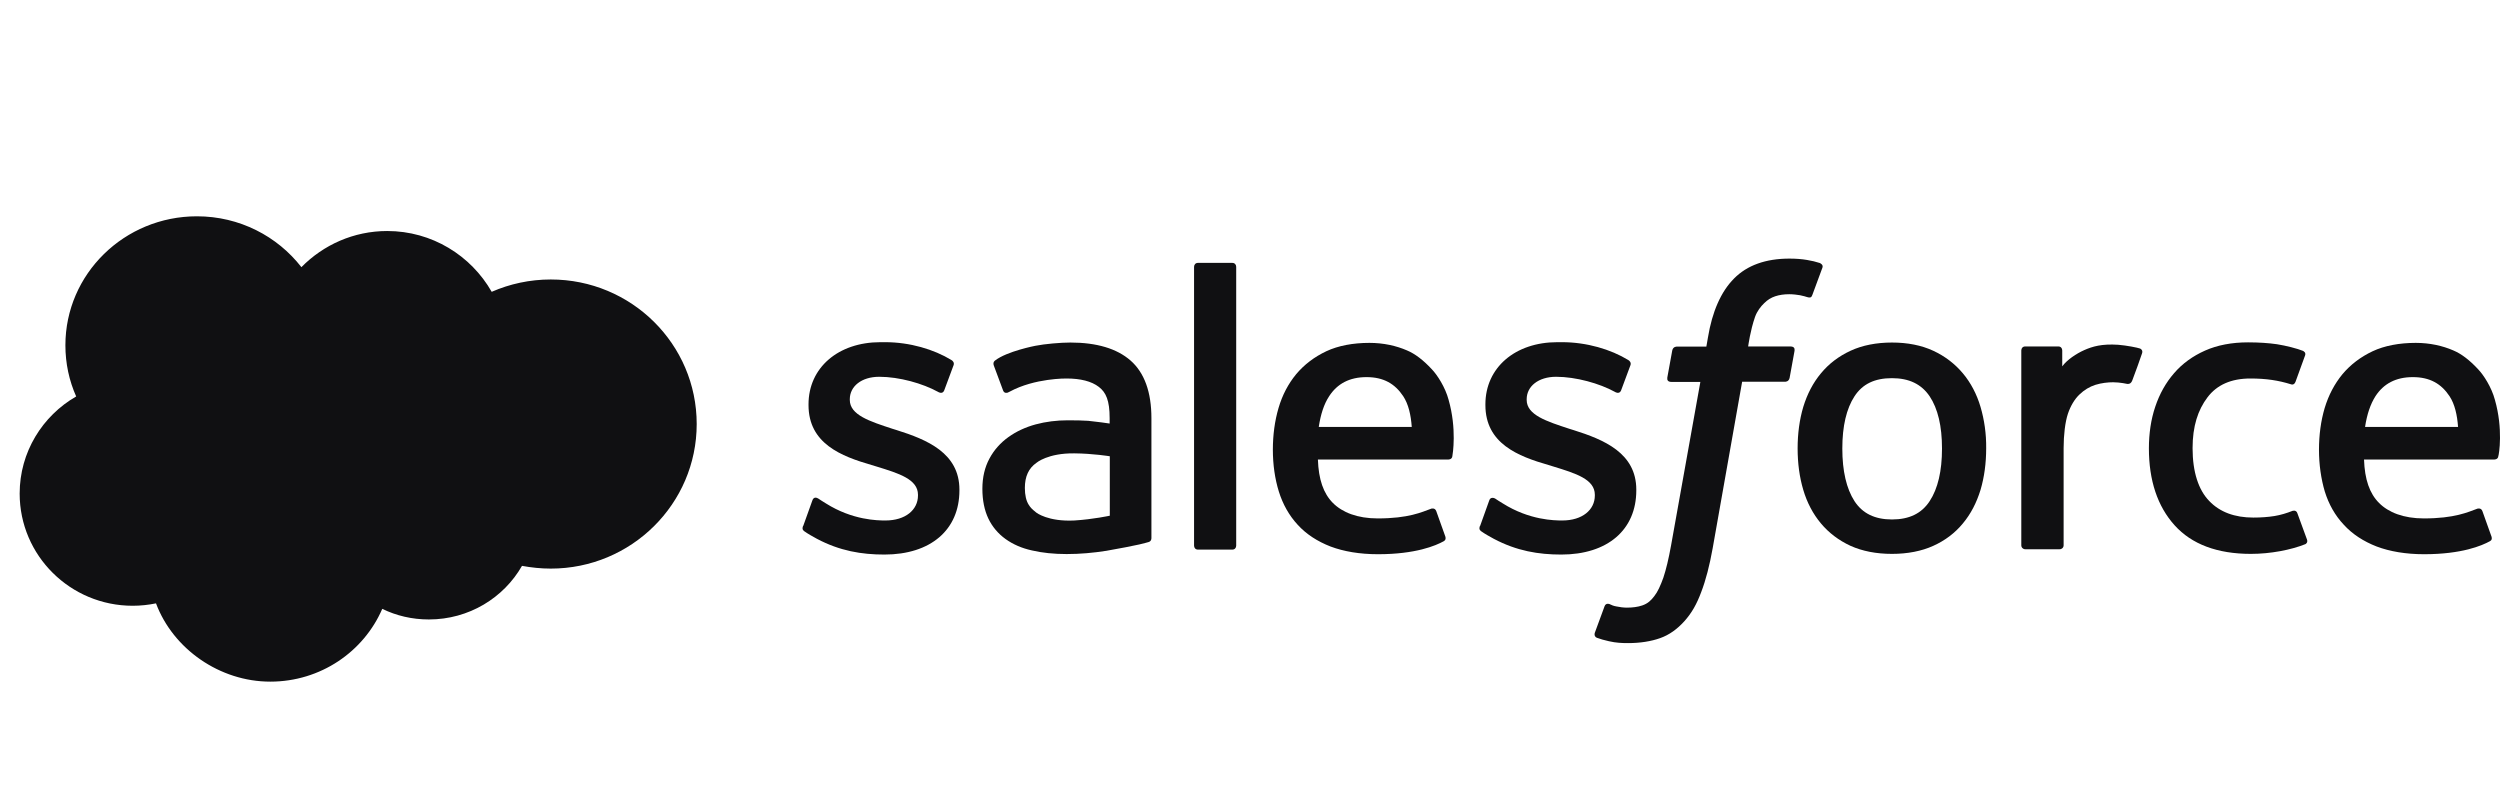
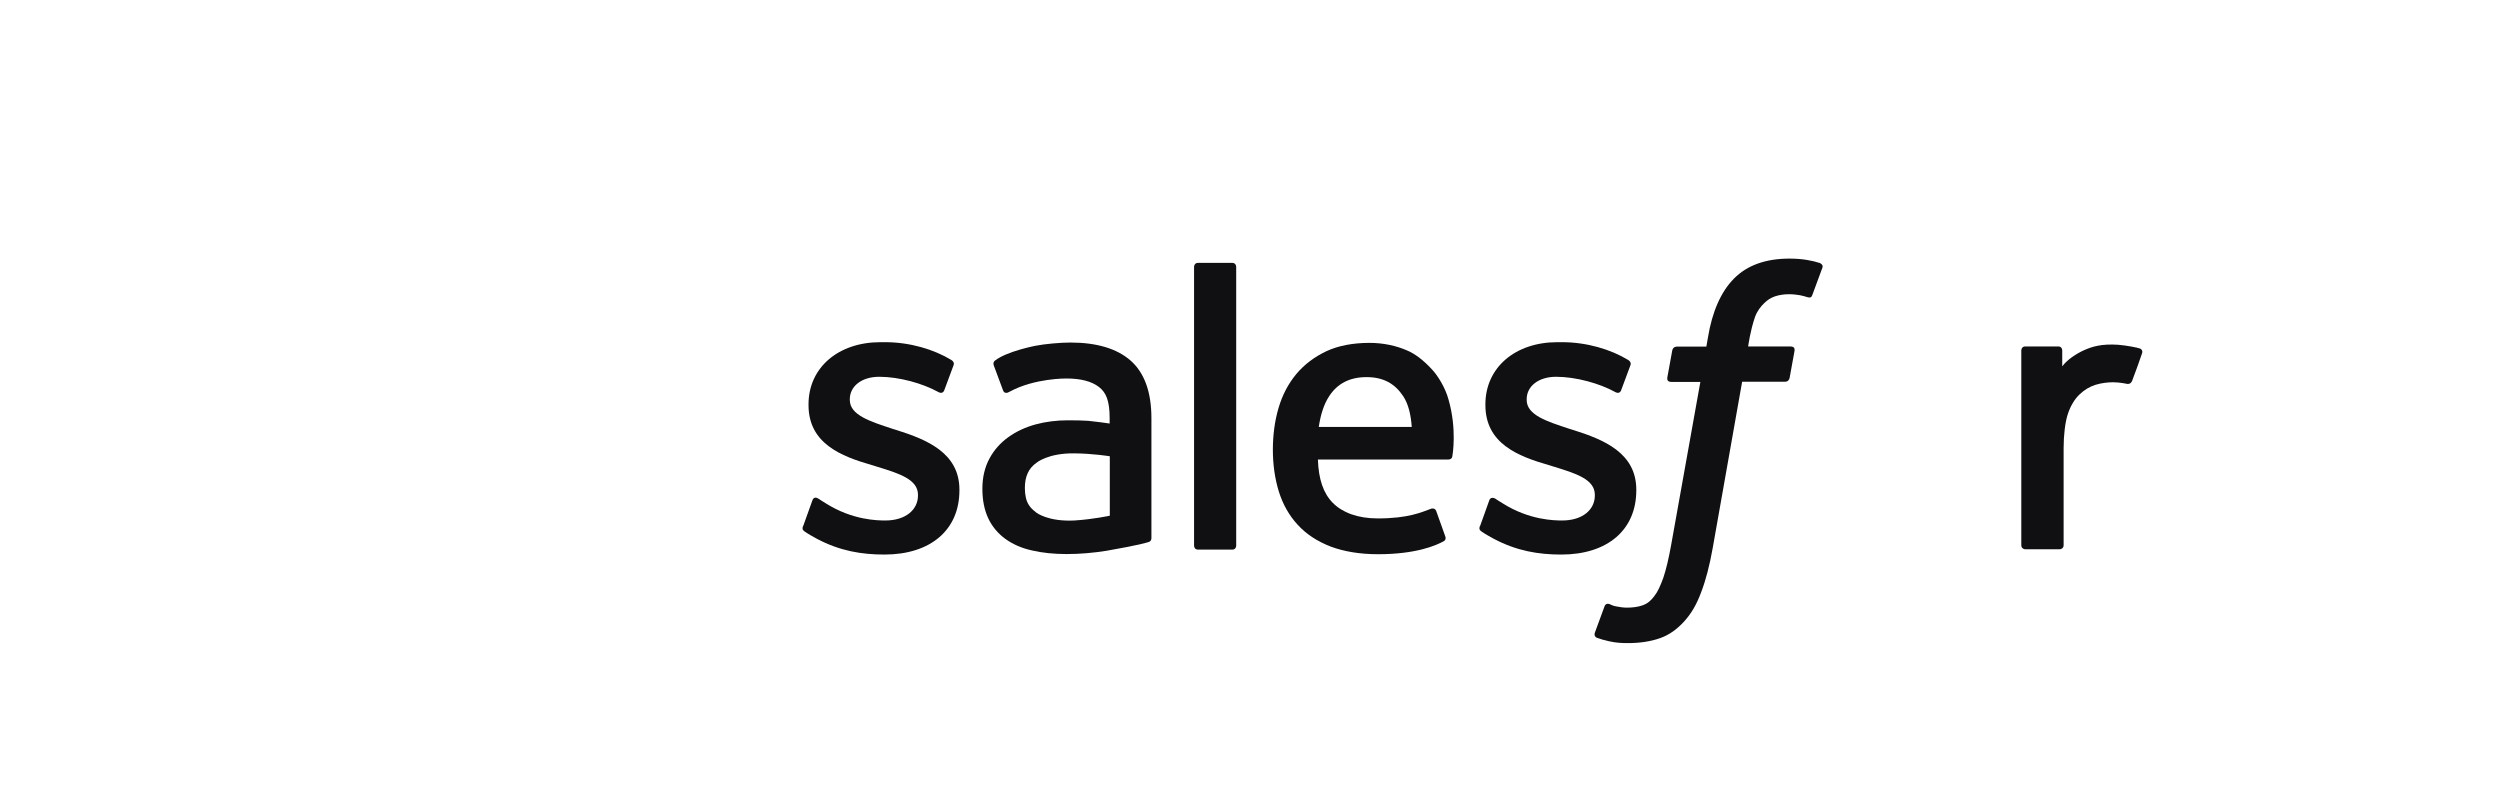
<svg xmlns="http://www.w3.org/2000/svg" width="125" height="40" viewBox="0 0 125 40" fill="none">
  <g id="logo-salesforce" clip-path="url(#clip0_793_2223)">
-     <path id="Vector" d="M15.07 13.358C16.167 12.245 17.682 11.551 19.361 11.551C21.596 11.551 23.548 12.775 24.585 14.591C25.484 14.197 26.486 13.974 27.539 13.974C31.573 13.974 34.835 17.211 34.835 21.202C34.835 25.193 31.564 28.43 27.539 28.43C27.042 28.43 26.563 28.378 26.1 28.293C25.184 29.894 23.446 30.973 21.442 30.973C20.602 30.973 19.815 30.785 19.113 30.442C18.188 32.583 16.03 34.082 13.512 34.082C10.994 34.082 8.656 32.455 7.8 30.168C7.423 30.245 7.038 30.288 6.635 30.288C3.518 30.288 0.983 27.779 0.983 24.679C0.983 22.607 2.122 20.791 3.809 19.823C3.458 19.035 3.27 18.171 3.27 17.263C3.27 13.7 6.216 10.815 9.847 10.815C11.979 10.815 13.872 11.816 15.07 13.358Z" fill="#101012" />
    <path id="Vector_2" d="M40.152 26.298C40.084 26.486 40.178 26.521 40.204 26.555C40.418 26.709 40.632 26.82 40.846 26.94C41.994 27.548 43.081 27.728 44.22 27.728C46.532 27.728 47.971 26.495 47.971 24.517V24.483C47.971 22.65 46.352 21.982 44.828 21.503L44.631 21.442C43.484 21.066 42.49 20.749 42.49 19.995V19.961C42.49 19.319 43.073 18.839 43.963 18.839C44.965 18.839 46.138 19.173 46.901 19.593C46.901 19.593 47.123 19.738 47.209 19.524C47.252 19.404 47.637 18.368 47.68 18.257C47.723 18.137 47.646 18.043 47.569 18C46.695 17.469 45.496 17.109 44.254 17.109H44.023C41.908 17.109 40.426 18.385 40.426 20.218V20.252C40.426 22.179 42.062 22.813 43.578 23.25L43.826 23.326C44.94 23.669 45.899 23.96 45.899 24.739V24.774C45.899 25.493 45.273 26.024 44.272 26.024C43.886 26.024 42.636 26.015 41.291 25.168C41.129 25.073 41.035 25.005 40.915 24.928C40.846 24.885 40.683 24.817 40.615 25.031L40.161 26.298H40.152Z" fill="#101012" />
    <path id="Vector_3" d="M73.996 26.298C73.928 26.486 74.022 26.521 74.048 26.555C74.262 26.709 74.476 26.82 74.69 26.94C75.837 27.548 76.925 27.728 78.064 27.728C80.376 27.728 81.815 26.495 81.815 24.517V24.483C81.815 22.65 80.196 21.982 78.672 21.503L78.475 21.442C77.327 21.066 76.334 20.749 76.334 19.995V19.961C76.334 19.319 76.916 18.839 77.807 18.839C78.8 18.839 79.982 19.173 80.744 19.593C80.744 19.593 80.967 19.738 81.053 19.524C81.095 19.404 81.481 18.368 81.524 18.257C81.566 18.137 81.489 18.043 81.412 18C80.539 17.469 79.34 17.109 78.098 17.109H77.867C75.752 17.109 74.27 18.385 74.27 20.218V20.252C74.27 22.179 75.906 22.813 77.422 23.25L77.67 23.326C78.783 23.669 79.742 23.96 79.742 24.739V24.774C79.742 25.493 79.117 26.024 78.115 26.024C77.73 26.024 76.48 26.015 75.135 25.168C74.972 25.073 74.878 25.005 74.758 24.928C74.716 24.902 74.519 24.825 74.459 25.031L74.005 26.298H73.996Z" fill="#101012" />
-     <path id="Vector_4" d="M99.027 20.347C98.838 19.705 98.539 19.139 98.145 18.668C97.751 18.197 97.254 17.812 96.663 17.538C96.072 17.264 95.379 17.127 94.599 17.127C93.82 17.127 93.118 17.264 92.527 17.538C91.936 17.812 91.439 18.189 91.046 18.668C90.652 19.139 90.36 19.705 90.163 20.347C89.975 20.981 89.881 21.683 89.881 22.419C89.881 23.164 89.975 23.858 90.163 24.492C90.352 25.134 90.652 25.699 91.046 26.17C91.439 26.641 91.936 27.018 92.527 27.292C93.118 27.557 93.811 27.694 94.599 27.694C95.379 27.694 96.081 27.557 96.663 27.292C97.254 27.026 97.751 26.65 98.145 26.17C98.539 25.699 98.83 25.134 99.027 24.492C99.215 23.858 99.309 23.156 99.309 22.419C99.318 21.683 99.215 20.989 99.027 20.347ZM97.1 22.428C97.1 23.55 96.894 24.432 96.483 25.057C96.081 25.673 95.464 25.973 94.599 25.973C93.743 25.973 93.126 25.673 92.724 25.057C92.322 24.432 92.116 23.55 92.116 22.428C92.116 21.306 92.322 20.433 92.724 19.816C93.126 19.199 93.734 18.908 94.599 18.908C95.456 18.908 96.072 19.208 96.483 19.816C96.894 20.433 97.1 21.306 97.1 22.428Z" fill="#101012" />
-     <path id="Vector_5" fill-rule="evenodd" clip-rule="evenodd" d="M114.87 25.665C114.81 25.476 114.622 25.545 114.622 25.545C114.339 25.656 114.039 25.75 113.722 25.802C113.397 25.853 113.046 25.879 112.669 25.879C111.736 25.879 110.991 25.605 110.46 25.048C109.929 24.5 109.629 23.609 109.629 22.41C109.629 21.314 109.894 20.501 110.374 19.867C110.845 19.242 111.564 18.925 112.515 18.925C113.311 18.925 113.919 19.019 114.553 19.216C114.553 19.216 114.699 19.285 114.776 19.088C114.947 18.617 115.067 18.283 115.255 17.769C115.307 17.623 115.178 17.555 115.135 17.538C114.887 17.435 114.296 17.281 113.851 17.212C113.431 17.152 112.952 17.118 112.404 17.118C111.59 17.118 110.871 17.255 110.254 17.529C109.638 17.803 109.115 18.18 108.704 18.66C108.293 19.131 107.976 19.696 107.762 20.338C107.548 20.972 107.445 21.674 107.445 22.419C107.445 24.02 107.873 25.314 108.73 26.264C109.586 27.215 110.871 27.694 112.541 27.694C113.525 27.694 114.545 27.497 115.272 27.206C115.272 27.206 115.409 27.137 115.349 26.975L114.87 25.665Z" fill="#101012" />
-     <path id="Vector_6" fill-rule="evenodd" clip-rule="evenodd" d="M124.744 19.987C124.581 19.37 124.179 18.745 123.905 18.462C123.485 18.009 123.074 17.692 122.663 17.52C122.132 17.289 121.49 17.144 120.788 17.144C119.974 17.144 119.229 17.281 118.63 17.563C118.03 17.846 117.525 18.231 117.122 18.711C116.728 19.19 116.429 19.755 116.232 20.406C116.043 21.049 115.949 21.751 115.949 22.487C115.949 23.224 116.052 23.943 116.24 24.577C116.437 25.21 116.754 25.776 117.191 26.238C117.619 26.709 118.176 27.069 118.835 27.326C119.495 27.574 120.291 27.711 121.207 27.711C123.091 27.711 124.093 27.283 124.496 27.06C124.573 27.017 124.633 26.949 124.547 26.752L124.119 25.553C124.05 25.373 123.871 25.433 123.871 25.433C123.4 25.604 122.74 25.921 121.19 25.921C120.18 25.921 119.426 25.622 118.955 25.151C118.475 24.671 118.236 23.969 118.201 22.975H124.727C124.727 22.975 124.898 22.975 124.915 22.813C124.95 22.727 125.164 21.451 124.744 19.987ZM118.253 21.348C118.347 20.723 118.518 20.209 118.775 19.807C119.178 19.19 119.786 18.856 120.642 18.856C121.498 18.856 122.064 19.19 122.475 19.807C122.74 20.209 122.86 20.749 122.903 21.348H118.253Z" fill="#101012" />
    <path id="Vector_7" fill-rule="evenodd" clip-rule="evenodd" d="M72.429 19.987C72.266 19.37 71.864 18.745 71.59 18.462C71.17 18.009 70.759 17.692 70.348 17.52C69.817 17.289 69.175 17.144 68.472 17.144C67.659 17.144 66.914 17.281 66.314 17.563C65.715 17.846 65.21 18.231 64.807 18.711C64.413 19.19 64.114 19.755 63.925 20.406C63.737 21.049 63.643 21.751 63.643 22.487C63.643 23.224 63.745 23.943 63.942 24.577C64.139 25.21 64.456 25.776 64.884 26.238C65.312 26.709 65.869 27.069 66.528 27.326C67.188 27.574 67.984 27.711 68.901 27.711C70.785 27.711 71.787 27.283 72.189 27.06C72.257 27.017 72.326 26.949 72.24 26.752L71.812 25.553C71.744 25.373 71.564 25.433 71.564 25.433C71.093 25.604 70.433 25.921 68.883 25.921C67.873 25.921 67.119 25.622 66.648 25.151C66.169 24.671 65.929 23.969 65.895 22.975H72.429C72.429 22.975 72.6 22.975 72.617 22.813C72.634 22.727 72.848 21.451 72.429 19.987ZM65.938 21.348C66.032 20.723 66.195 20.209 66.46 19.807C66.862 19.19 67.471 18.856 68.327 18.856C69.183 18.856 69.748 19.19 70.159 19.807C70.425 20.209 70.545 20.749 70.588 21.348H65.938Z" fill="#101012" />
    <path id="Vector_8" d="M54.411 21.041C54.146 21.023 53.803 21.015 53.392 21.015C52.836 21.015 52.288 21.083 51.782 21.22C51.277 21.357 50.815 21.571 50.421 21.854C50.027 22.137 49.702 22.496 49.47 22.933C49.239 23.361 49.119 23.866 49.119 24.44C49.119 25.014 49.222 25.519 49.419 25.93C49.616 26.341 49.907 26.684 50.275 26.949C50.644 27.215 51.089 27.412 51.603 27.523C52.116 27.643 52.699 27.703 53.332 27.703C54 27.703 54.668 27.643 55.319 27.54C55.961 27.429 56.749 27.275 56.963 27.223C57.186 27.172 57.426 27.104 57.426 27.104C57.589 27.061 57.571 26.889 57.571 26.889V20.912C57.571 19.602 57.22 18.634 56.527 18.026C55.842 17.427 54.831 17.127 53.521 17.127C53.033 17.127 52.245 17.195 51.765 17.29C51.765 17.29 50.344 17.564 49.753 18.026C49.753 18.026 49.624 18.103 49.693 18.283L50.155 19.525C50.215 19.688 50.369 19.636 50.369 19.636C50.369 19.636 50.421 19.619 50.481 19.585C51.74 18.9 53.324 18.925 53.324 18.925C54.026 18.925 54.574 19.062 54.942 19.345C55.302 19.619 55.482 20.03 55.482 20.904V21.177C54.934 21.092 54.42 21.049 54.411 21.041ZM51.817 25.631C51.56 25.425 51.526 25.374 51.44 25.245C51.311 25.048 51.243 24.757 51.243 24.397C51.243 23.824 51.431 23.413 51.825 23.139C51.825 23.139 52.39 22.651 53.718 22.668C54.651 22.676 55.49 22.813 55.49 22.813V25.785C55.49 25.785 54.66 25.965 53.726 26.024C52.399 26.093 51.817 25.631 51.817 25.631Z" fill="#101012" />
    <path id="Vector_9" fill-rule="evenodd" clip-rule="evenodd" d="M107.103 17.666C107.154 17.52 107.051 17.443 107 17.426C106.889 17.383 106.332 17.272 105.904 17.238C105.082 17.186 104.628 17.323 104.217 17.503C103.814 17.683 103.36 17.983 103.112 18.317V17.52C103.112 17.409 103.035 17.323 102.924 17.323H101.254C101.142 17.323 101.065 17.409 101.065 17.52V27.265C101.065 27.377 101.151 27.462 101.262 27.462H102.984C103.095 27.462 103.181 27.377 103.181 27.265V22.401C103.181 21.75 103.258 21.1 103.395 20.689C103.532 20.286 103.729 19.961 103.968 19.73C104.208 19.498 104.474 19.336 104.773 19.241C105.073 19.147 105.407 19.113 105.656 19.113C105.998 19.113 106.375 19.198 106.375 19.198C106.495 19.207 106.572 19.139 106.615 19.019C106.726 18.745 107.043 17.846 107.103 17.666Z" fill="#101012" />
    <path id="Vector_10" fill-rule="evenodd" clip-rule="evenodd" d="M90.995 13.152C90.79 13.084 90.601 13.041 90.353 12.998C90.105 12.955 89.805 12.93 89.471 12.93C88.289 12.93 87.356 13.264 86.705 13.923C86.054 14.574 85.609 15.576 85.395 16.886L85.318 17.331H83.836C83.836 17.331 83.656 17.323 83.613 17.52L83.365 18.881C83.348 19.01 83.399 19.096 83.579 19.096H85.018L83.553 27.274C83.434 27.933 83.305 28.473 83.168 28.884C83.022 29.286 82.885 29.594 82.714 29.808C82.552 30.023 82.389 30.177 82.115 30.271C81.892 30.348 81.627 30.382 81.344 30.382C81.19 30.382 80.976 30.357 80.822 30.322C80.668 30.297 80.582 30.254 80.471 30.202C80.471 30.202 80.299 30.134 80.231 30.305C80.179 30.442 79.794 31.504 79.743 31.633C79.7 31.761 79.76 31.864 79.845 31.889C80.034 31.958 80.179 32.001 80.445 32.061C80.813 32.146 81.113 32.155 81.404 32.155C82.004 32.155 82.552 32.069 83.005 31.907C83.468 31.744 83.862 31.453 84.213 31.067C84.59 30.648 84.838 30.202 85.061 29.603C85.292 29.003 85.48 28.267 85.634 27.411L87.107 19.087H89.257C89.257 19.087 89.437 19.096 89.48 18.898L89.728 17.537C89.745 17.408 89.694 17.323 89.514 17.323H87.407C87.416 17.28 87.51 16.544 87.75 15.85C87.852 15.559 88.041 15.319 88.212 15.156C88.375 14.993 88.555 14.882 88.76 14.814C88.966 14.745 89.205 14.711 89.462 14.711C89.659 14.711 89.848 14.737 90.002 14.762C90.207 14.805 90.284 14.831 90.336 14.848C90.55 14.916 90.576 14.848 90.618 14.745L91.124 13.375C91.166 13.238 91.038 13.178 90.995 13.152Z" fill="#101012" />
    <path id="Vector_11" fill-rule="evenodd" clip-rule="evenodd" d="M61.81 27.283C61.81 27.394 61.733 27.48 61.621 27.48H59.892C59.78 27.48 59.703 27.394 59.703 27.283V13.341C59.703 13.23 59.78 13.145 59.892 13.145H61.621C61.733 13.145 61.81 13.23 61.81 13.341V27.283Z" fill="#101012" />
  </g>
  <defs>
    <clipPath id="clip0_793_2223">
      <rect width="125" height="40" fill="white" />
    </clipPath>
  </defs>
</svg>